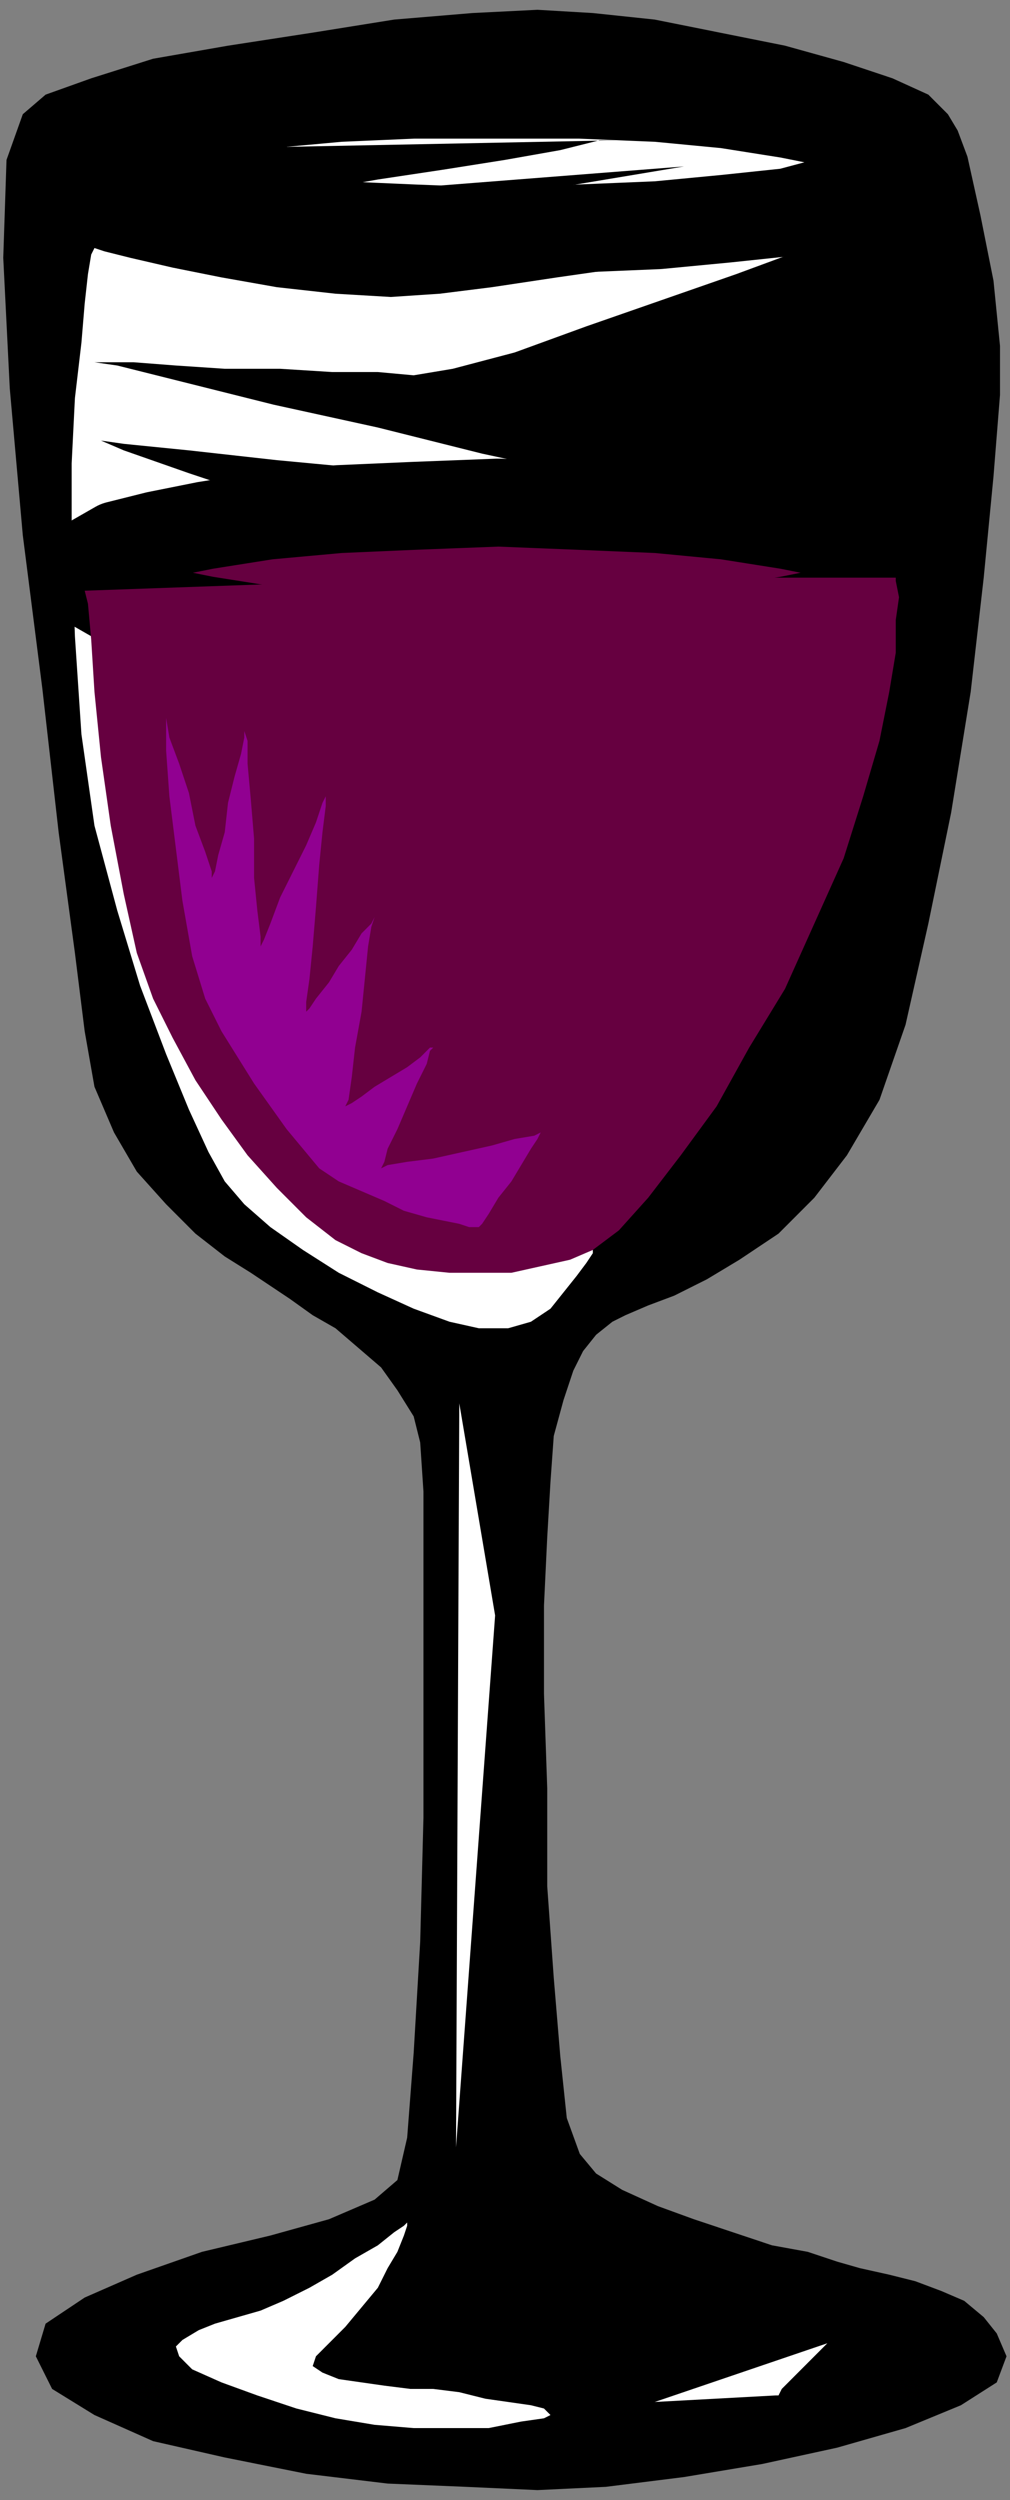
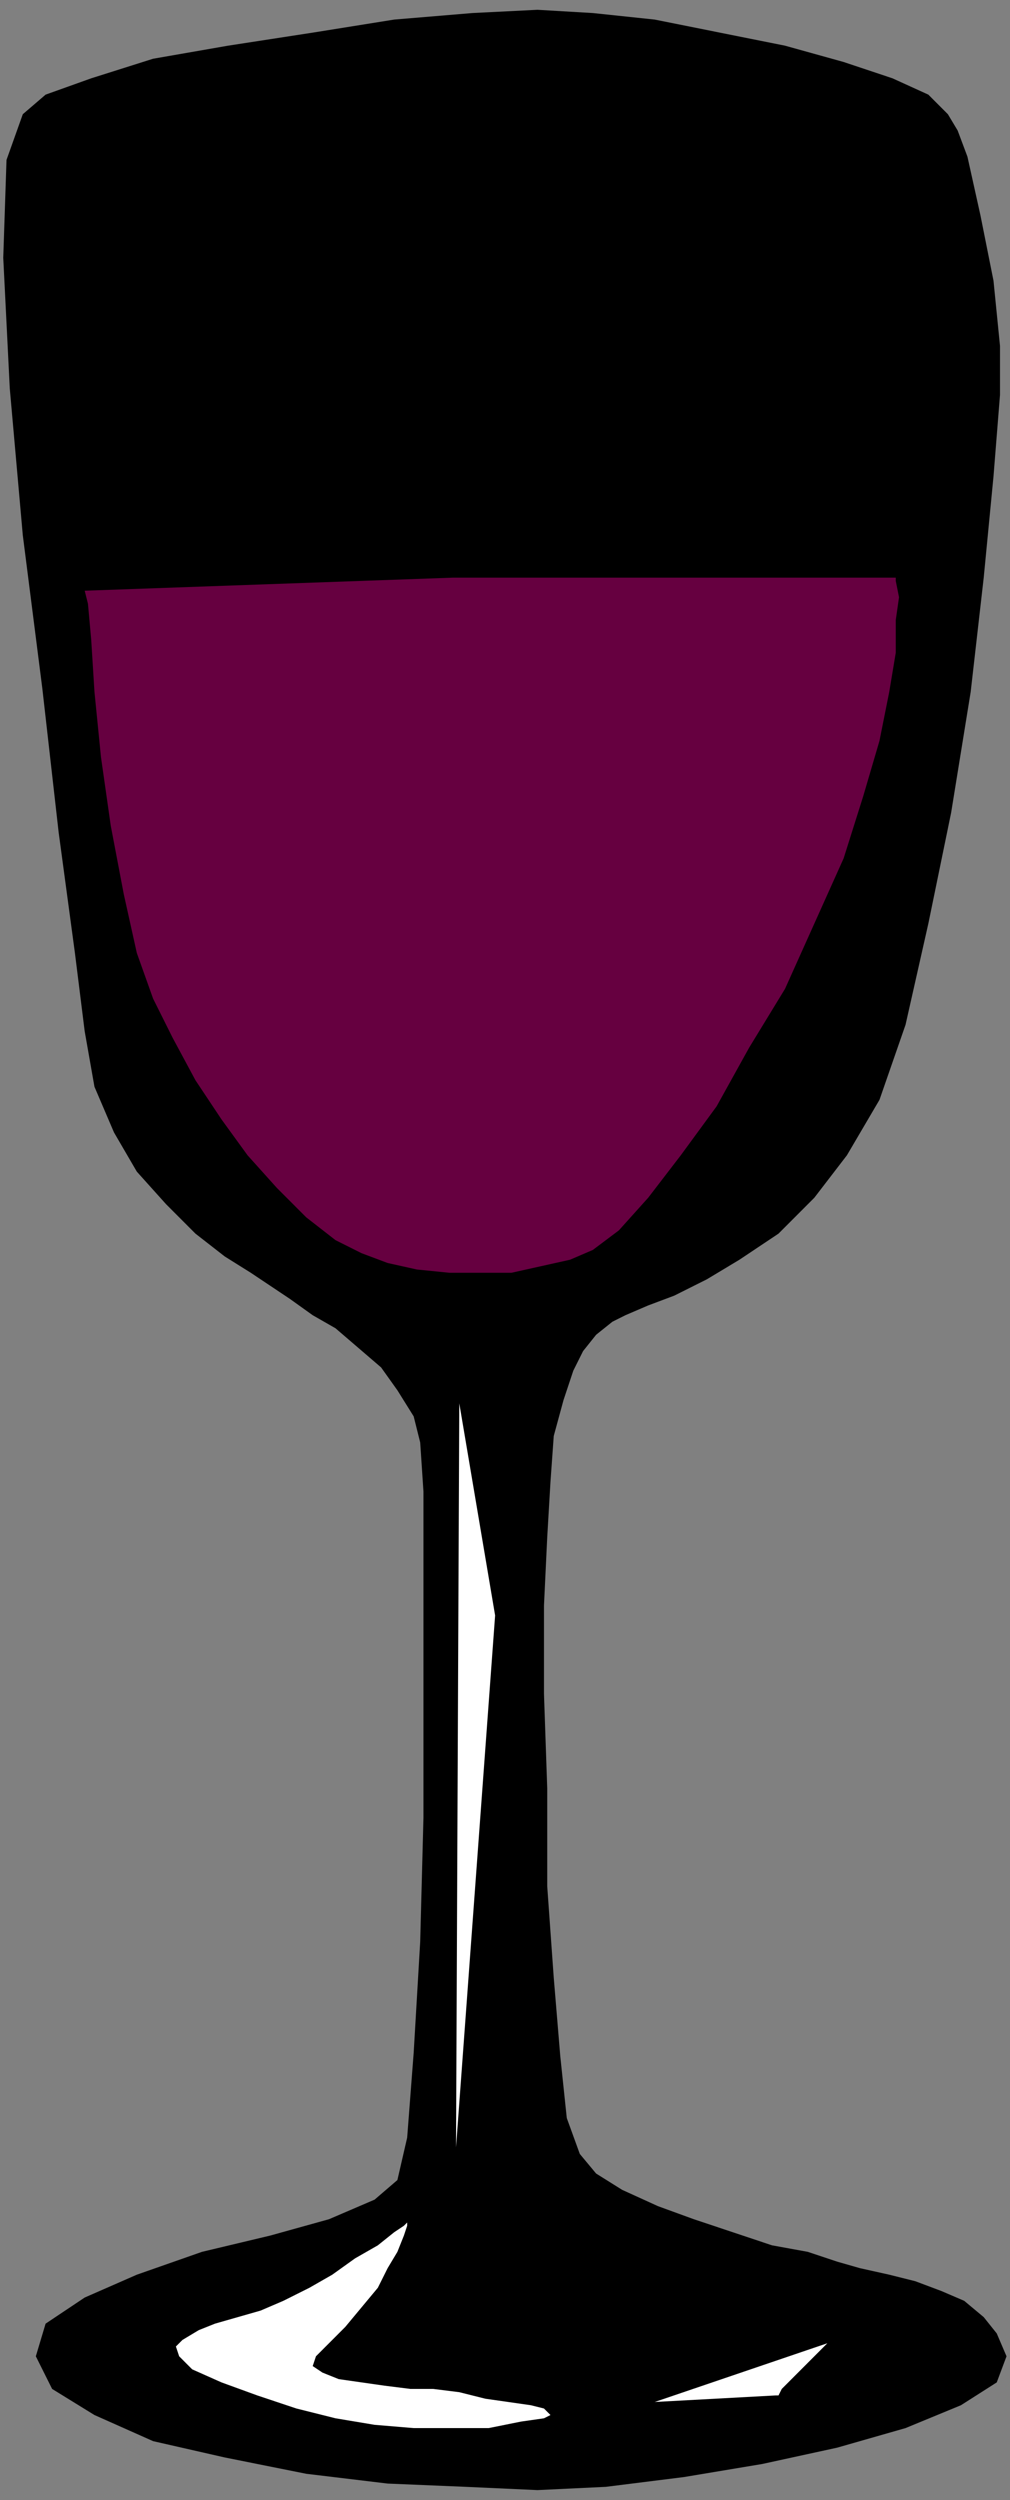
<svg xmlns="http://www.w3.org/2000/svg" xmlns:ns1="http://sodipodi.sourceforge.net/DTD/sodipodi-0.dtd" xmlns:ns2="http://www.inkscape.org/namespaces/inkscape" version="1.0" width="761.323mm" height="1884.511mm" id="svg27" ns1:docname="DRINK102.WMF">
  <rect width="100%" height="100%" fill="#808080" stroke="none" />
  <ns1:namedview pagecolor="#ffffff" bordercolor="#666666" borderopacity="1" objecttolerance="10" gridtolerance="10" guidetolerance="10" ns2:pageopacity="0" ns2:pageshadow="2" ns2:window-width="640" ns2:window-height="480" id="namedview29" />
  <defs id="defs3">
    <pattern id="WMFhbasepattern" patternUnits="userSpaceOnUse" width="6" height="6" x="0" y="0" />
  </defs>
  <path style="fill:none;stroke:none;" d="  M 0,0   L 2876.8,0   L 2876.8,7121.92   L 0,7121.92   z " id="path5" />
  <path style="fill:#000000;fill-rule:evenodd;fill-opacity:1;stroke:none;" d="  M 1531.2,27.893   L 1688.96,37.19   L 1865.28,55.785   L 2050.88,92.975   L 2236.48,130.166   L 2403.52,176.653   L 2542.72,223.141   L 2644.8,269.629   L 2700.48,325.414   L 2728.32,371.902   L 2756.16,446.282   L 2774.72,529.96   L 2793.28,613.638   L 2811.84,706.613   L 2830.4,799.589   L 2839.68,892.564   L 2848.96,985.54   L 2848.96,1125.003   L 2830.4,1357.442   L 2802.56,1645.666   L 2765.44,1971.08   L 2709.76,2315.089   L 2644.8,2631.205   L 2579.84,2919.429   L 2505.6,3133.273   L 2412.8,3291.331   L 2320,3412.199   L 2217.92,3514.472   L 2106.56,3588.853   L 2013.76,3644.638   L 1920.96,3691.126   L 1846.72,3719.018   L 1781.76,3746.911   L 1744.64,3765.506   L 1698.24,3802.696   L 1661.12,3849.184   L 1633.28,3904.969   L 1605.44,3988.647   L 1577.6,4090.92   L 1568.32,4221.086   L 1559.04,4379.144   L 1549.76,4574.392   L 1549.76,4825.426   L 1559.04,5095.055   L 1559.04,5373.981   L 1577.6,5634.313   L 1596.16,5857.454   L 1614.72,6034.107   L 1651.84,6136.38   L 1698.24,6192.165   L 1772.48,6238.653   L 1874.56,6285.141   L 1976.64,6322.331   L 2088,6359.521   L 2199.36,6396.711   L 2301.44,6415.306   L 2384.96,6443.199   L 2449.92,6461.794   L 2533.44,6480.389   L 2607.68,6498.984   L 2681.92,6526.877   L 2746.88,6554.77   L 2802.56,6601.257   L 2839.68,6647.745   L 2867.52,6712.828   L 2839.68,6787.208   L 2737.6,6852.291   L 2579.84,6917.374   L 2384.96,6973.159   L 2171.52,7019.647   L 1948.8,7056.837   L 1726.08,7084.73   L 1531.2,7094.027   L 1327.04,7084.73   L 1104.32,7075.432   L 872.32,7047.54   L 640.32,7001.052   L 436.16,6954.564   L 269.12,6880.184   L 148.48,6805.803   L 102.08,6712.828   L 129.92,6619.852   L 241.28,6545.472   L 389.76,6480.389   L 575.36,6415.306   L 770.24,6368.819   L 937.28,6322.331   L 1067.2,6266.546   L 1132.16,6210.761   L 1160,6089.892   L 1178.56,5848.156   L 1197.12,5532.04   L 1206.4,5178.733   L 1206.4,4825.426   L 1206.4,4500.012   L 1206.4,4248.978   L 1197.12,4109.515   L 1178.56,4035.135   L 1132.16,3960.755   L 1085.76,3895.672   L 1020.8,3839.886   L 955.84,3784.101   L 890.88,3746.911   L 825.92,3700.423   L 770.24,3663.233   L 714.56,3626.043   L 640.32,3579.555   L 556.8,3514.472   L 473.28,3430.794   L 389.76,3337.819   L 324.8,3226.248   L 269.12,3096.083   L 241.28,2938.024   L 213.44,2714.883   L 167.04,2370.874   L 120.64,1961.782   L 64.96,1524.797   L 27.84,1106.408   L 9.28,734.506   L 18.56,455.58   L 64.96,325.414   L 129.92,269.629   L 259.84,223.141   L 436.16,167.356   L 649.6,130.166   L 890.88,92.975   L 1122.88,55.785   L 1345.6,37.19   L 1531.2,27.893  z " id="path7" />
-   <path style="fill:#ffffff;fill-rule:evenodd;fill-opacity:1;stroke:none;" d="  M 269.12,706.613   L 296.96,715.911   L 371.2,734.506   L 491.84,762.399   L 631.04,790.291   L 788.8,818.184   L 955.84,836.779   L 1113.6,846.077   L 1252.8,836.779   L 1401.28,818.184   L 1586.88,790.291   L 1781.76,762.399   L 1976.64,725.209   L 2152.96,697.316   L 2301.44,669.423   L 2403.52,650.828   L 2440.64,650.828   L 2394.24,669.423   L 2273.6,715.911   L 2097.28,780.994   L 1883.84,855.374   L 1670.4,929.755   L 1466.24,1004.135   L 1289.92,1050.623   L 1178.56,1069.218   L 1076.48,1059.92   L 946.56,1059.92   L 798.08,1050.623   L 640.32,1050.623   L 501.12,1041.325   L 380.48,1032.028   L 296.96,1032.028   L 269.12,1032.028   L 334.08,1041.325   L 519.68,1087.813   L 779.52,1152.896   L 1076.48,1217.978   L 1373.44,1292.359   L 1633.28,1348.144   L 1818.88,1394.632   L 1883.84,1413.227   L 1818.88,1403.929   L 1633.28,1385.334   L 1382.72,1366.739   L 1085.76,1338.847   L 788.8,1310.954   L 538.24,1283.061   L 352.64,1264.466   L 287.68,1255.169   L 352.64,1283.061   L 538.24,1348.144   L 788.8,1431.822   L 1085.76,1534.095   L 1382.72,1636.368   L 1633.28,1729.343   L 1818.88,1785.129   L 1883.84,1813.021   L 1818.88,1803.724   L 1651.84,1775.831   L 1401.28,1738.641   L 1122.88,1692.153   L 844.48,1645.666   L 593.92,1608.475   L 426.88,1571.285   L 361.92,1561.988   L 426.88,1599.178   L 621.76,1682.856   L 881.6,1803.724   L 1187.84,1943.187   L 1494.08,2091.948   L 1763.2,2212.816   L 1948.8,2296.494   L 2023.04,2333.684   L 1948.8,2315.089   L 1772.48,2259.304   L 1521.92,2194.221   L 1224.96,2110.543   L 937.28,2026.865   L 686.72,1961.782   L 501.12,1905.997   L 436.16,1887.402   L 491.84,1933.889   L 640.32,2054.758   L 844.48,2222.113   L 1085.76,2417.362   L 1317.76,2612.61   L 1531.2,2779.966   L 1679.68,2900.834   L 1735.36,2938.024   L 1679.68,2919.429   L 1540.48,2845.049   L 1354.88,2752.073   L 1132.16,2640.503   L 909.44,2519.635   L 723.84,2426.659   L 584.64,2361.577   L 528.96,2333.684   L 584.64,2370.874   L 723.84,2463.85   L 909.44,2612.61   L 1132.16,2770.669   L 1354.88,2928.727   L 1540.48,3068.19   L 1679.68,3170.463   L 1735.36,3207.653   L 1688.96,3198.356   L 1586.88,3170.463   L 1429.12,3133.273   L 1252.8,3096.083   L 1076.48,3049.595   L 928,3021.702   L 816.64,2993.81   L 779.52,2984.512   L 816.64,3003.107   L 918.72,3068.19   L 1067.2,3161.166   L 1234.24,3272.736   L 1401.28,3375.009   L 1549.76,3467.985   L 1651.84,3533.067   L 1688.96,3560.96   L 1688.96,3570.258   L 1670.4,3598.15   L 1642.56,3635.34   L 1605.44,3681.828   L 1568.32,3728.316   L 1512.64,3765.506   L 1447.68,3784.101   L 1364.16,3784.101   L 1280.64,3765.506   L 1178.56,3728.316   L 1076.48,3681.828   L 965.12,3626.043   L 863.04,3560.96   L 770.24,3495.877   L 696,3430.794   L 640.32,3365.711   L 593.92,3282.034   L 538.24,3161.166   L 473.28,3003.107   L 399.04,2807.859   L 334.08,2594.015   L 269.12,2352.279   L 232,2091.948   L 213.44,1813.021   L 204.16,1543.393   L 204.16,1320.252   L 213.44,1134.301   L 232,976.242   L 241.28,864.672   L 250.56,780.994   L 259.84,725.209   L 269.12,706.613  z " id="path9" />
-   <path style="fill:#ffffff;fill-rule:evenodd;fill-opacity:1;stroke:#000000;stroke-width:250.56px;stroke-linecap:round;stroke-linejoin:round;stroke-miterlimit:4;stroke-dasharray:none;stroke-opacity:1;" d="  M 1419.84,269.629   L 1651.84,269.629   L 1874.56,278.926   L 2069.44,297.521   L 2245.76,325.414   L 2384.96,353.307   L 2496.32,390.497   L 2570.56,427.687   L 2589.12,464.877   L 2570.56,502.067   L 2496.32,539.258   L 2384.96,567.15   L 2245.76,604.34   L 2069.44,622.936   L 1874.56,641.531   L 1651.84,650.828   L 1419.84,660.126   L 1178.56,650.828   L 965.12,641.531   L 760.96,622.936   L 584.64,604.34   L 445.44,567.15   L 334.08,539.258   L 269.12,502.067   L 241.28,464.877   L 269.12,427.687   L 334.08,390.497   L 445.44,353.307   L 584.64,325.414   L 760.96,297.521   L 965.12,278.926   L 1178.56,269.629   L 1419.84,269.629  z " id="path11" />
-   <path style="fill:#660040;fill-rule:evenodd;fill-opacity:1;stroke:#000000;stroke-width:250.56px;stroke-linecap:round;stroke-linejoin:round;stroke-miterlimit:4;stroke-dasharray:none;stroke-opacity:1;" d="  M 1419.84,1431.822   L 1651.84,1441.12   L 1874.56,1450.417   L 2069.44,1469.012   L 2245.76,1496.905   L 2384.96,1524.797   L 2496.32,1552.69   L 2570.56,1589.88   L 2589.12,1627.071   L 2570.56,1673.558   L 2496.32,1710.748   L 2384.96,1738.641   L 2245.76,1766.534   L 2069.44,1794.426   L 1874.56,1813.021   L 1651.84,1822.319   L 1419.84,1822.319   L 1178.56,1822.319   L 965.12,1813.021   L 760.96,1794.426   L 584.64,1766.534   L 445.44,1738.641   L 334.08,1710.748   L 269.12,1673.558   L 241.28,1627.071   L 269.12,1589.88   L 334.08,1552.69   L 445.44,1524.797   L 584.64,1496.905   L 760.96,1469.012   L 965.12,1450.417   L 1178.56,1441.12   L 1419.84,1431.822  z " id="path13" />
  <path style="fill:#660040;fill-rule:evenodd;fill-opacity:1;stroke:none;" d="  M 241.28,1682.856   L 250.56,1720.046   L 259.84,1822.319   L 269.12,1971.08   L 287.68,2157.031   L 315.52,2352.279   L 352.64,2547.528   L 389.76,2714.883   L 436.16,2845.049   L 491.84,2956.619   L 556.8,3077.488   L 631.04,3189.058   L 705.28,3291.331   L 788.8,3384.307   L 872.32,3467.985   L 955.84,3533.067   L 1030.08,3570.258   L 1104.32,3598.15   L 1187.84,3616.745   L 1280.64,3626.043   L 1364.16,3626.043   L 1456.96,3626.043   L 1540.48,3607.448   L 1624,3588.853   L 1688.96,3560.96   L 1763.2,3505.175   L 1846.72,3412.199   L 1939.52,3291.331   L 2041.6,3151.868   L 2134.4,2984.512   L 2236.48,2817.156   L 2320,2631.205   L 2403.52,2445.255   L 2459.2,2268.601   L 2505.6,2110.543   L 2533.44,1971.08   L 2552,1859.509   L 2552,1766.534   L 2561.28,1701.451   L 2552,1654.963   L 2552,1645.666   L 1289.92,1645.666   L 241.28,1682.856  z " id="path15" />
-   <path style="fill:#910091;fill-rule:evenodd;fill-opacity:1;stroke:none;" d="  M 473.28,2026.865   L 473.28,2054.758   L 473.28,2138.436   L 482.56,2268.601   L 501.12,2417.362   L 519.68,2566.123   L 547.52,2724.181   L 584.64,2845.049   L 631.04,2938.024   L 677.44,3012.405   L 723.84,3086.785   L 770.24,3151.868   L 816.64,3216.951   L 863.04,3272.736   L 909.44,3328.521   L 965.12,3365.711   L 1030.08,3393.604   L 1095.04,3421.497   L 1150.72,3449.39   L 1215.68,3467.985   L 1262.08,3477.282   L 1308.48,3486.58   L 1336.32,3495.877   L 1364.16,3495.877   L 1364.16,3495.877   L 1373.44,3486.58   L 1392,3458.687   L 1419.84,3412.199   L 1456.96,3365.711   L 1484.8,3319.224   L 1512.64,3272.736   L 1531.2,3244.843   L 1540.48,3226.248   L 1521.92,3235.546   L 1466.24,3244.843   L 1401.28,3263.439   L 1317.76,3282.034   L 1234.24,3300.629   L 1160,3309.926   L 1104.32,3319.224   L 1085.76,3328.521   L 1095.04,3309.926   L 1104.32,3272.736   L 1132.16,3216.951   L 1160,3151.868   L 1187.84,3086.785   L 1215.68,3031   L 1224.96,2993.81   L 1234.24,2984.512   L 1224.96,2984.512   L 1197.12,3012.405   L 1160,3040.297   L 1113.6,3068.19   L 1067.2,3096.083   L 1030.08,3123.975   L 1002.24,3142.57   L 983.68,3151.868   L 992.96,3133.273   L 1002.24,3068.19   L 1011.52,2984.512   L 1030.08,2882.239   L 1039.36,2789.264   L 1048.64,2696.288   L 1057.92,2640.503   L 1067.2,2612.61   L 1057.92,2631.205   L 1030.08,2659.098   L 1002.24,2705.586   L 965.12,2752.073   L 937.28,2798.561   L 900.16,2845.049   L 881.6,2872.942   L 872.32,2882.239   L 872.32,2854.347   L 881.6,2789.264   L 890.88,2696.288   L 900.16,2584.718   L 909.44,2463.85   L 918.72,2370.874   L 928,2296.494   L 928,2268.601   L 918.72,2287.196   L 900.16,2342.981   L 872.32,2408.064   L 835.2,2482.445   L 798.08,2556.825   L 770.24,2631.205   L 751.68,2677.693   L 742.4,2696.288   L 742.4,2668.396   L 733.12,2594.015   L 723.84,2501.04   L 723.84,2389.469   L 714.56,2277.899   L 705.28,2175.626   L 705.28,2110.543   L 696,2082.65   L 696,2101.245   L 686.72,2147.733   L 668.16,2212.816   L 649.6,2287.196   L 640.32,2370.874   L 621.76,2435.957   L 612.48,2482.445   L 603.2,2501.04   L 603.2,2482.445   L 584.64,2426.659   L 556.8,2352.279   L 538.24,2259.304   L 510.4,2175.626   L 482.56,2101.245   L 473.28,2045.46   L 473.28,2026.865  z " id="path17" />
-   <path style="fill:#ffffff;fill-rule:evenodd;fill-opacity:1;stroke:none;" d="  M 1308.48,3997.945   L 1299.2,6117.785   L 1410.56,4602.285   L 1308.48,3997.945  z " id="path19" />
+   <path style="fill:#ffffff;fill-rule:evenodd;fill-opacity:1;stroke:none;" d="  M 1308.48,3997.945   L 1299.2,6117.785   L 1410.56,4602.285   z " id="path19" />
  <path style="fill:#ffffff;fill-rule:evenodd;fill-opacity:1;stroke:none;" d="  M 1160,6331.629   L 1150.72,6340.926   L 1122.88,6359.521   L 1076.48,6396.711   L 1011.52,6433.902   L 946.56,6480.389   L 881.6,6517.579   L 807.36,6554.77   L 742.4,6582.662   L 677.44,6601.257   L 612.48,6619.852   L 566.08,6638.448   L 519.68,6666.34   L 501.12,6684.935   L 510.4,6712.828   L 547.52,6750.018   L 631.04,6787.208   L 733.12,6824.399   L 844.48,6861.589   L 955.84,6889.481   L 1067.2,6908.076   L 1178.56,6917.374   L 1289.92,6917.374   L 1392,6917.374   L 1484.8,6898.779   L 1549.76,6889.481   L 1568.32,6880.184   L 1549.76,6861.589   L 1512.64,6852.291   L 1447.68,6842.994   L 1382.72,6833.696   L 1308.48,6815.101   L 1234.24,6805.803   L 1169.28,6805.803   L 1095.04,6796.506   L 1030.08,6787.208   L 965.12,6777.911   L 918.72,6759.316   L 890.88,6740.721   L 900.16,6712.828   L 937.28,6675.638   L 983.68,6629.15   L 1030.08,6573.365   L 1076.48,6517.579   L 1104.32,6461.794   L 1132.16,6415.306   L 1150.72,6368.819   L 1160,6340.926   L 1160,6331.629  z " id="path21" />
  <path style="fill:#ffffff;fill-rule:evenodd;fill-opacity:1;stroke:none;" d="  M 2357.12,6675.638   L 1865.28,6842.994   L 2208.64,6824.399   L 2217.92,6824.399   L 2227.2,6805.803   L 2255.04,6777.911   L 2282.88,6750.018   L 2310.72,6722.126   L 2329.28,6703.53   L 2347.84,6684.935   L 2357.12,6675.638  z " id="path23" />
  <path style="fill:#000000;fill-rule:evenodd;fill-opacity:1;stroke:none;" d="  M 779.52,669.423   L 1948.8,474.175   L 760.96,567.15   L 807.36,557.853   L 918.72,539.258   L 1076.48,511.365   L 1262.08,483.472   L 1438.4,455.58   L 1596.16,427.687   L 1707.52,399.794   L 1753.92,399.794   L 816.64,418.39   L 1484.8,213.844   L 779.52,241.736   L 408.32,325.414   L 389.76,325.414   L 343.36,344.009   L 287.68,353.307   L 232,371.902   L 167.04,390.497   L 111.36,399.794   L 74.24,418.39   L 55.68,418.39   L 74.24,427.687   L 102.08,455.58   L 148.48,483.472   L 204.16,520.663   L 259.84,567.15   L 315.52,595.043   L 343.36,622.936   L 361.92,632.233   L 380.48,632.233   L 426.88,641.531   L 501.12,650.828   L 584.64,660.126   L 658.88,669.423   L 723.84,669.423   L 770.24,669.423   L 779.52,669.423  z " id="path25" />
</svg>